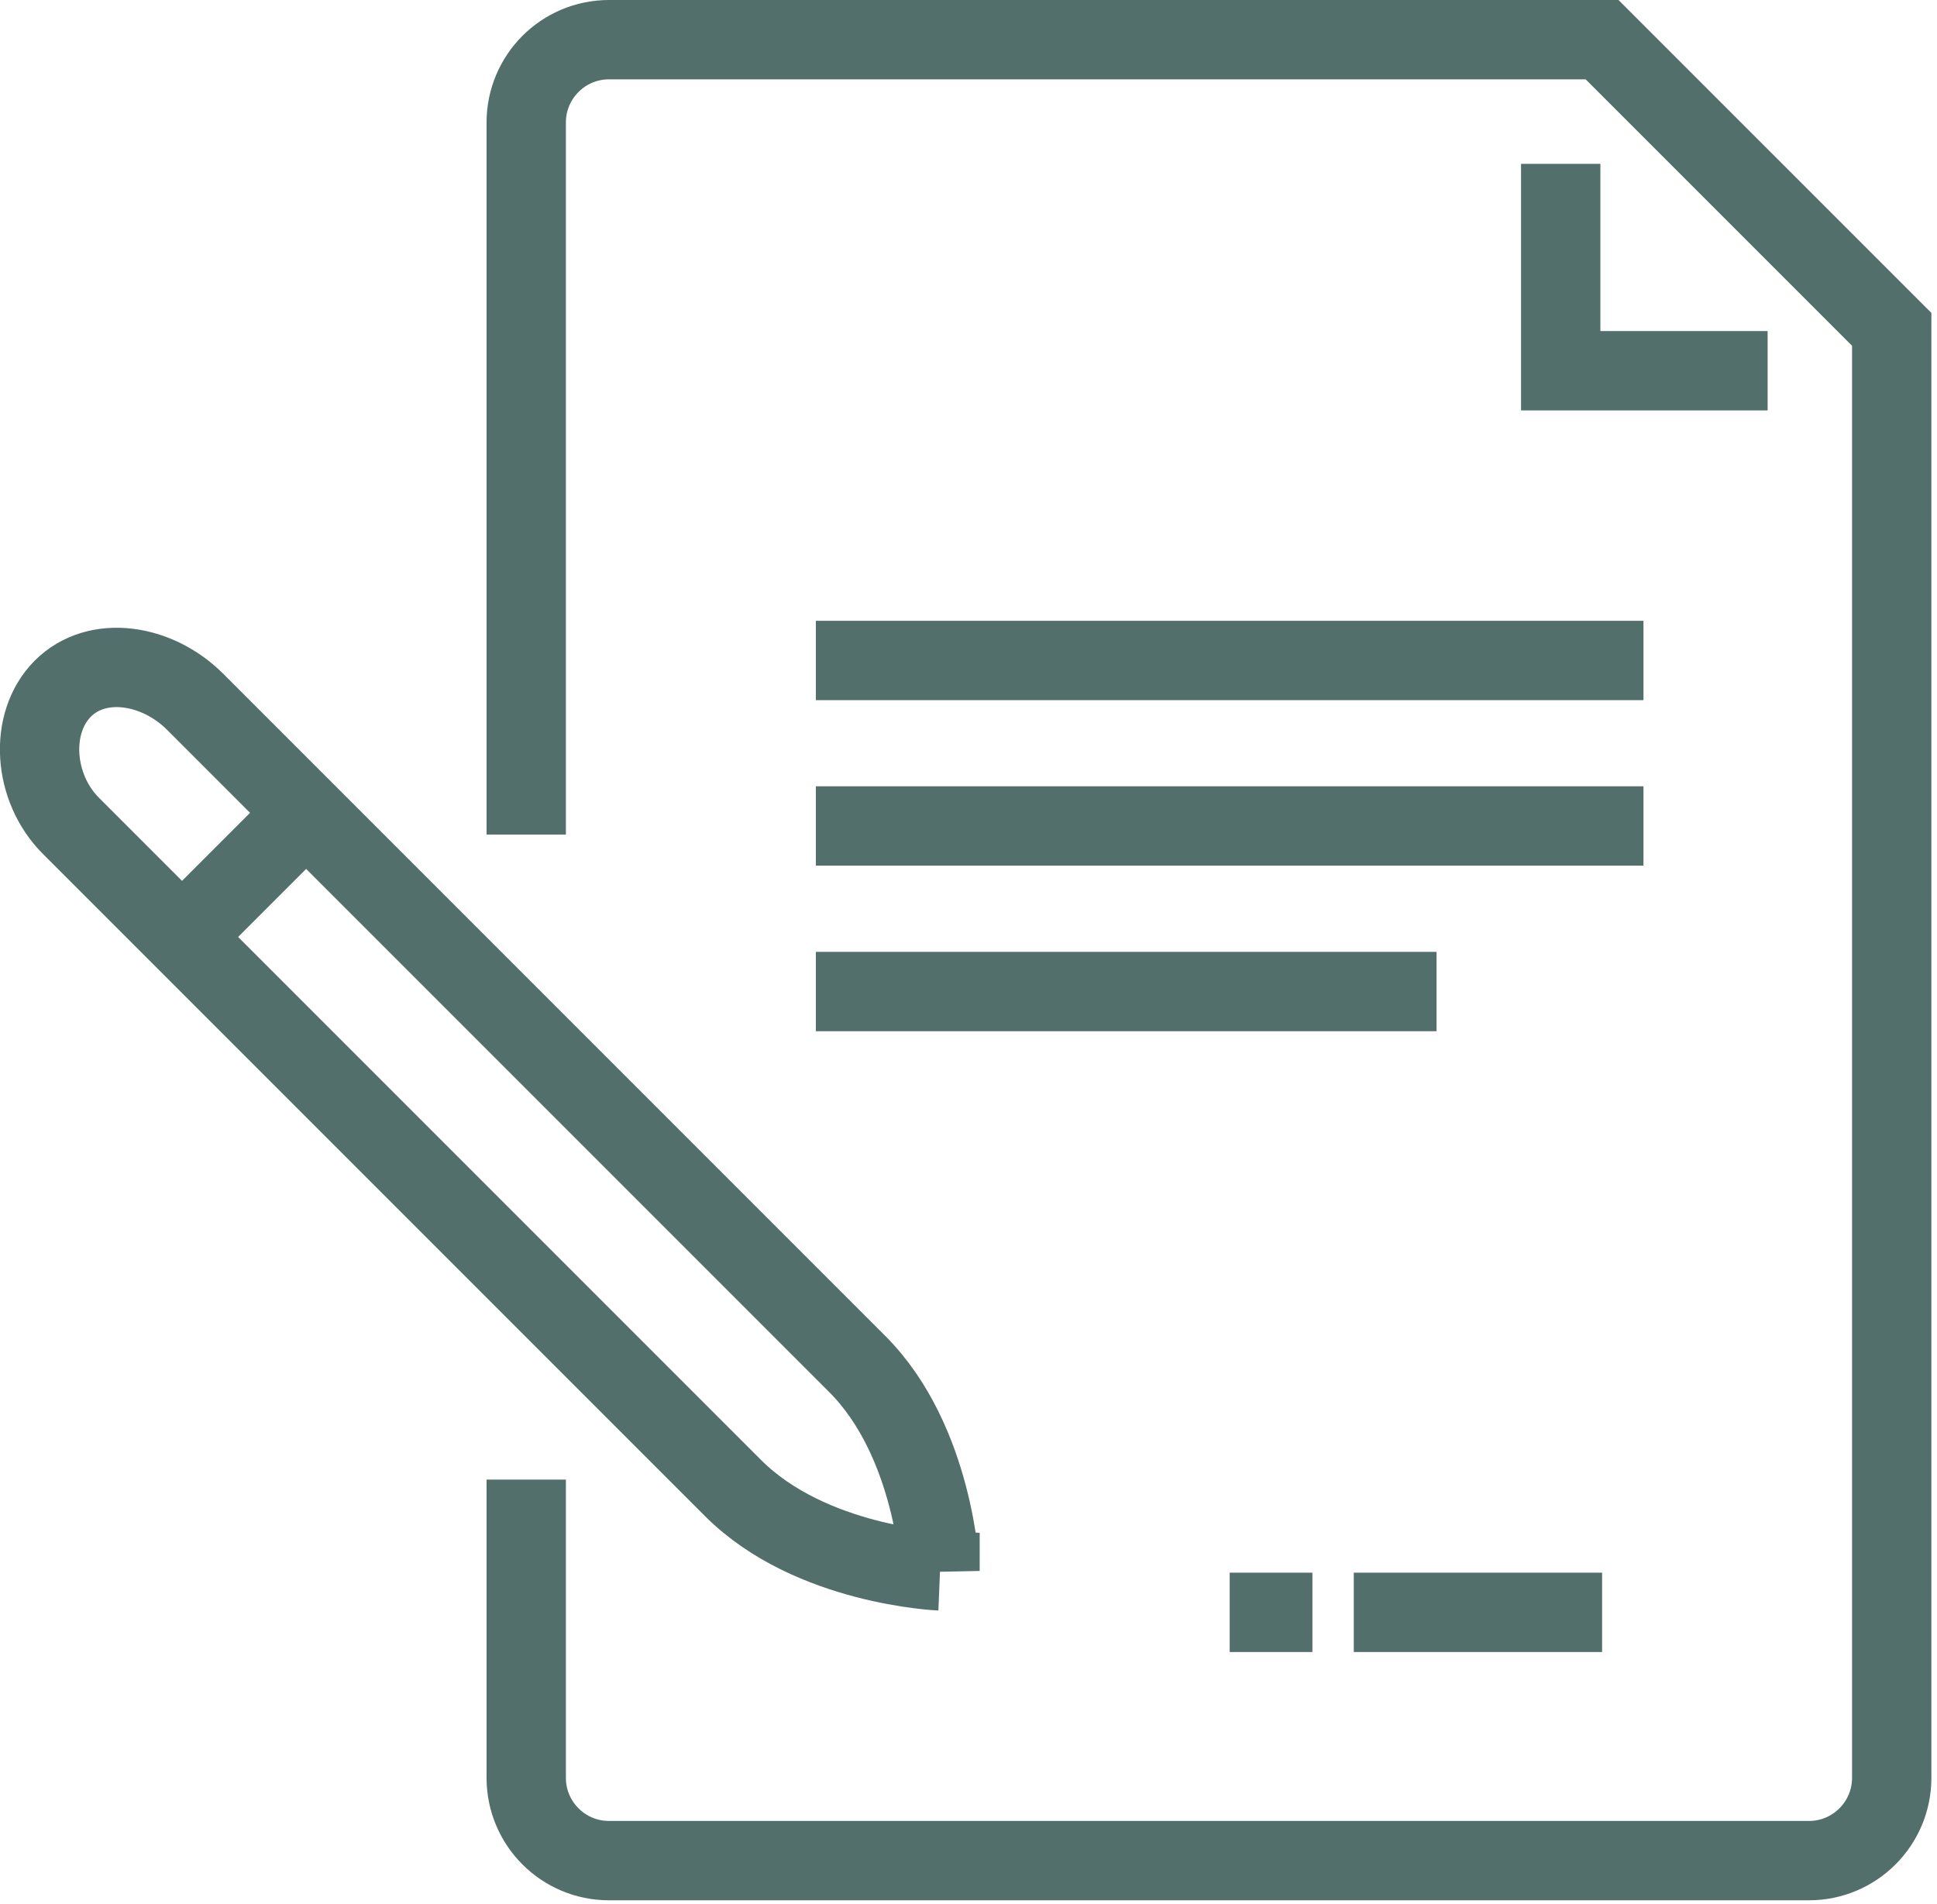
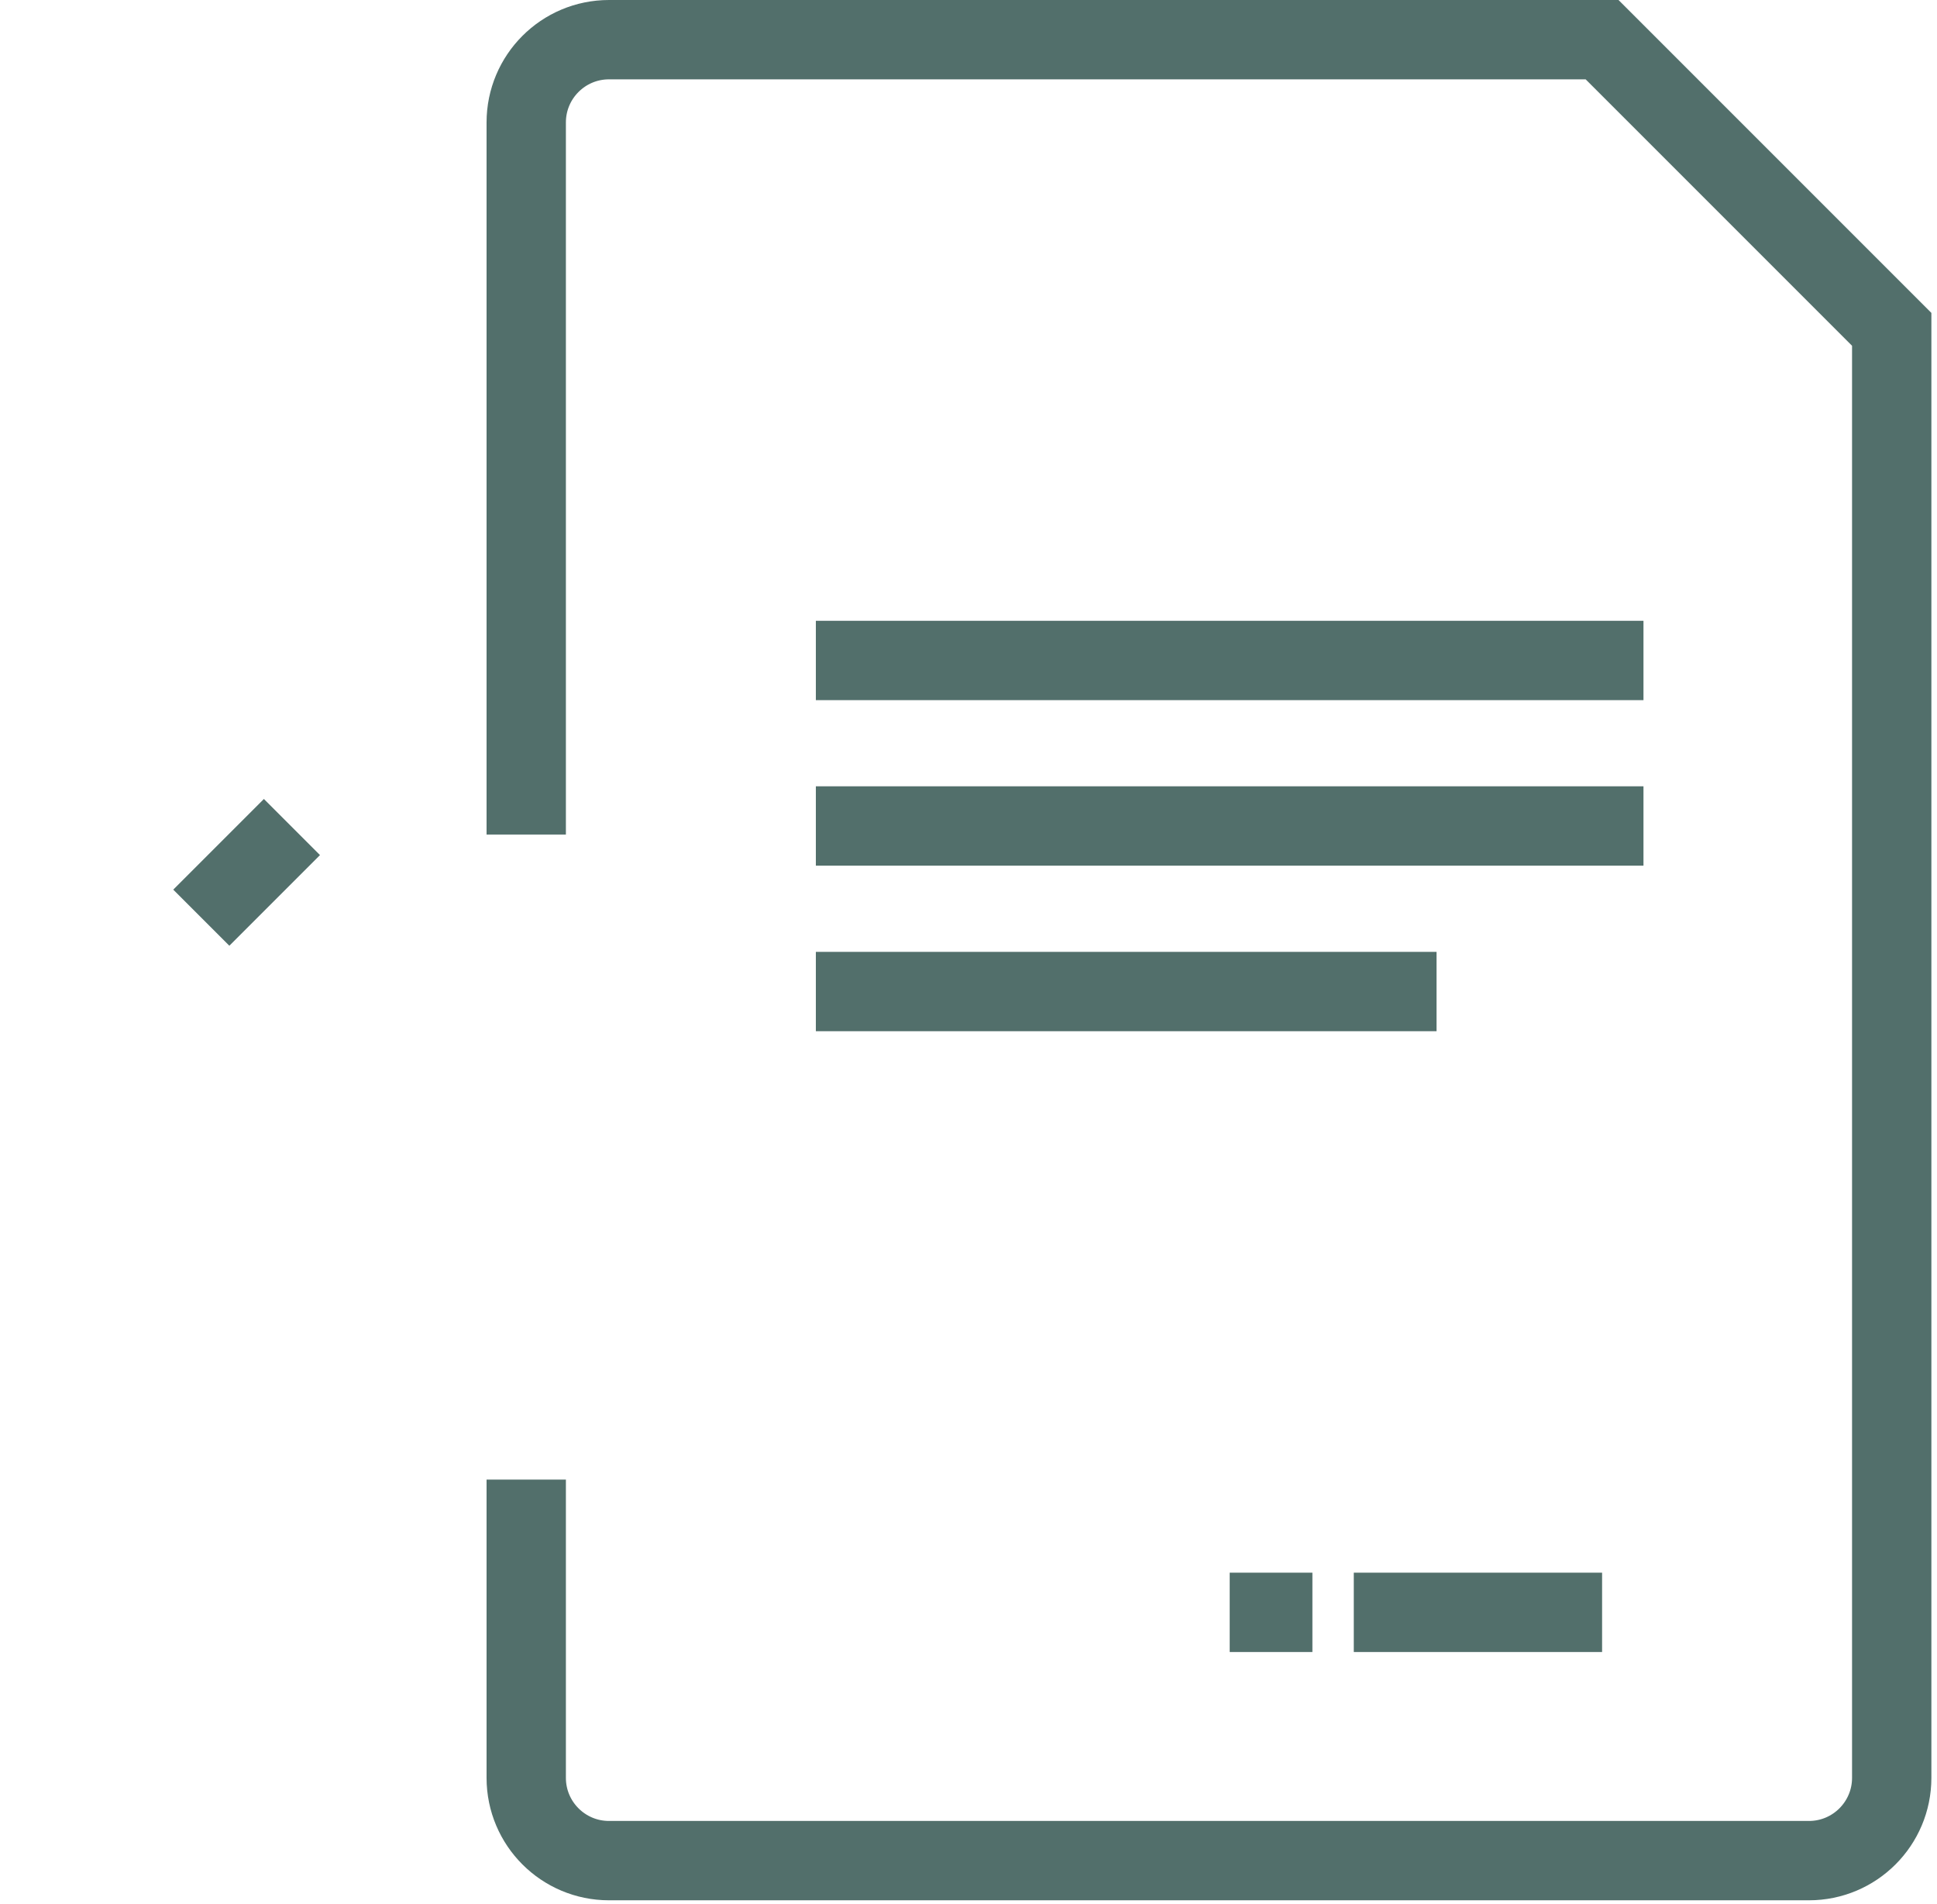
<svg xmlns="http://www.w3.org/2000/svg" width="293" height="288" viewBox="0 0 293 288" fill="none">
  <g clip-path="url(#clip0_361_151)">
    <path d="M123.41 99.89H248.6" stroke="#526F6B" stroke-width="12" stroke-miterlimit="10" />
    <path d="M123.41 124.92H248.6" stroke="#526F6B" stroke-width="12" stroke-miterlimit="10" />
    <path d="M123.41 149.96H217.3" stroke="#526F6B" stroke-width="12" stroke-miterlimit="10" />
    <path d="M204.78 243.85H242.34" stroke="#526F6B" stroke-width="12" stroke-miterlimit="10" />
-     <path d="M142.19 237.59C142.19 237.59 141.39 218.01 129.67 206.29C117.95 194.57 29.52 106.14 29.52 106.14C23.73 100.35 14.67 98.99 9.51 104.14C4.35 109.3 4.94 119.12 10.74 124.91C10.74 124.91 99.17 213.34 110.89 225.06C122.61 236.78 142.19 237.58 142.19 237.58V237.59Z" stroke="#526F6B" stroke-width="12" stroke-miterlimit="10" />
    <path d="M30.45 138.79L44.16 125.08" stroke="#526F6B" stroke-width="12" stroke-miterlimit="10" />
    <path d="M186.01 243.85H198.52" stroke="#526F6B" stroke-width="12" stroke-miterlimit="10" />
    <path d="M79.6 126.22V18.52C79.6 11.61 85.2 6 92.12 6H242.34L286.15 49.81V268.88C286.15 275.79 280.55 281.4 273.63 281.4H92.12C85.21 281.4 79.6 275.8 79.6 268.88V223.77" stroke="#526F6B" stroke-width="12" stroke-miterlimit="10" />
-     <path d="M267.38 56.07H236.08V24.78" stroke="#526F6B" stroke-width="12" stroke-miterlimit="10" />
  </g>
  <defs>
    <clipPath id="clip0_361_151">
      <rect width="292.15" height="287.41" fill="white" />
    </clipPath>
  </defs>
</svg>